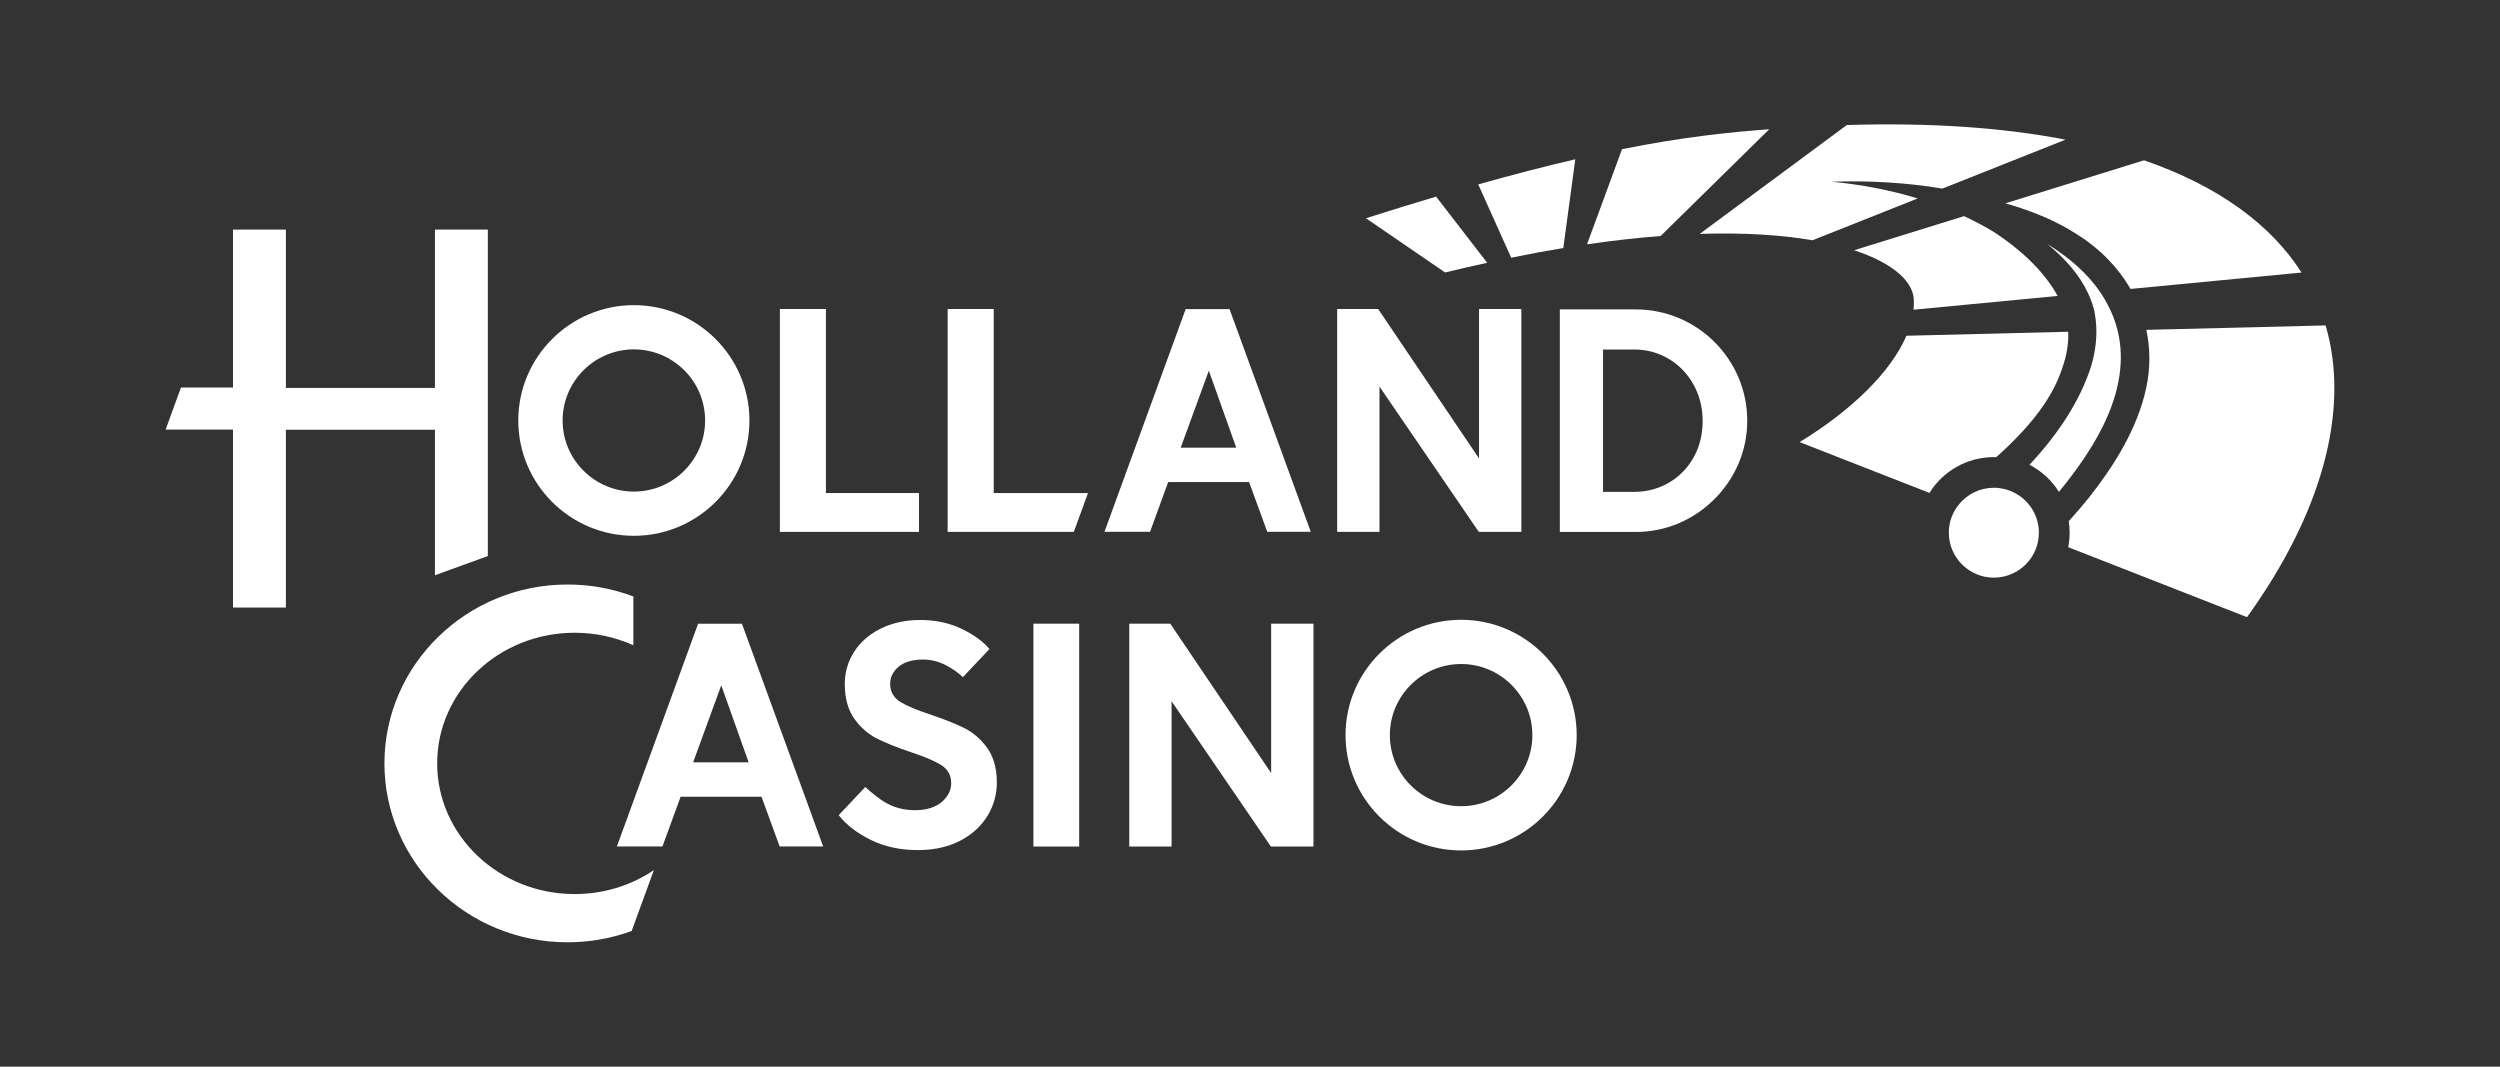
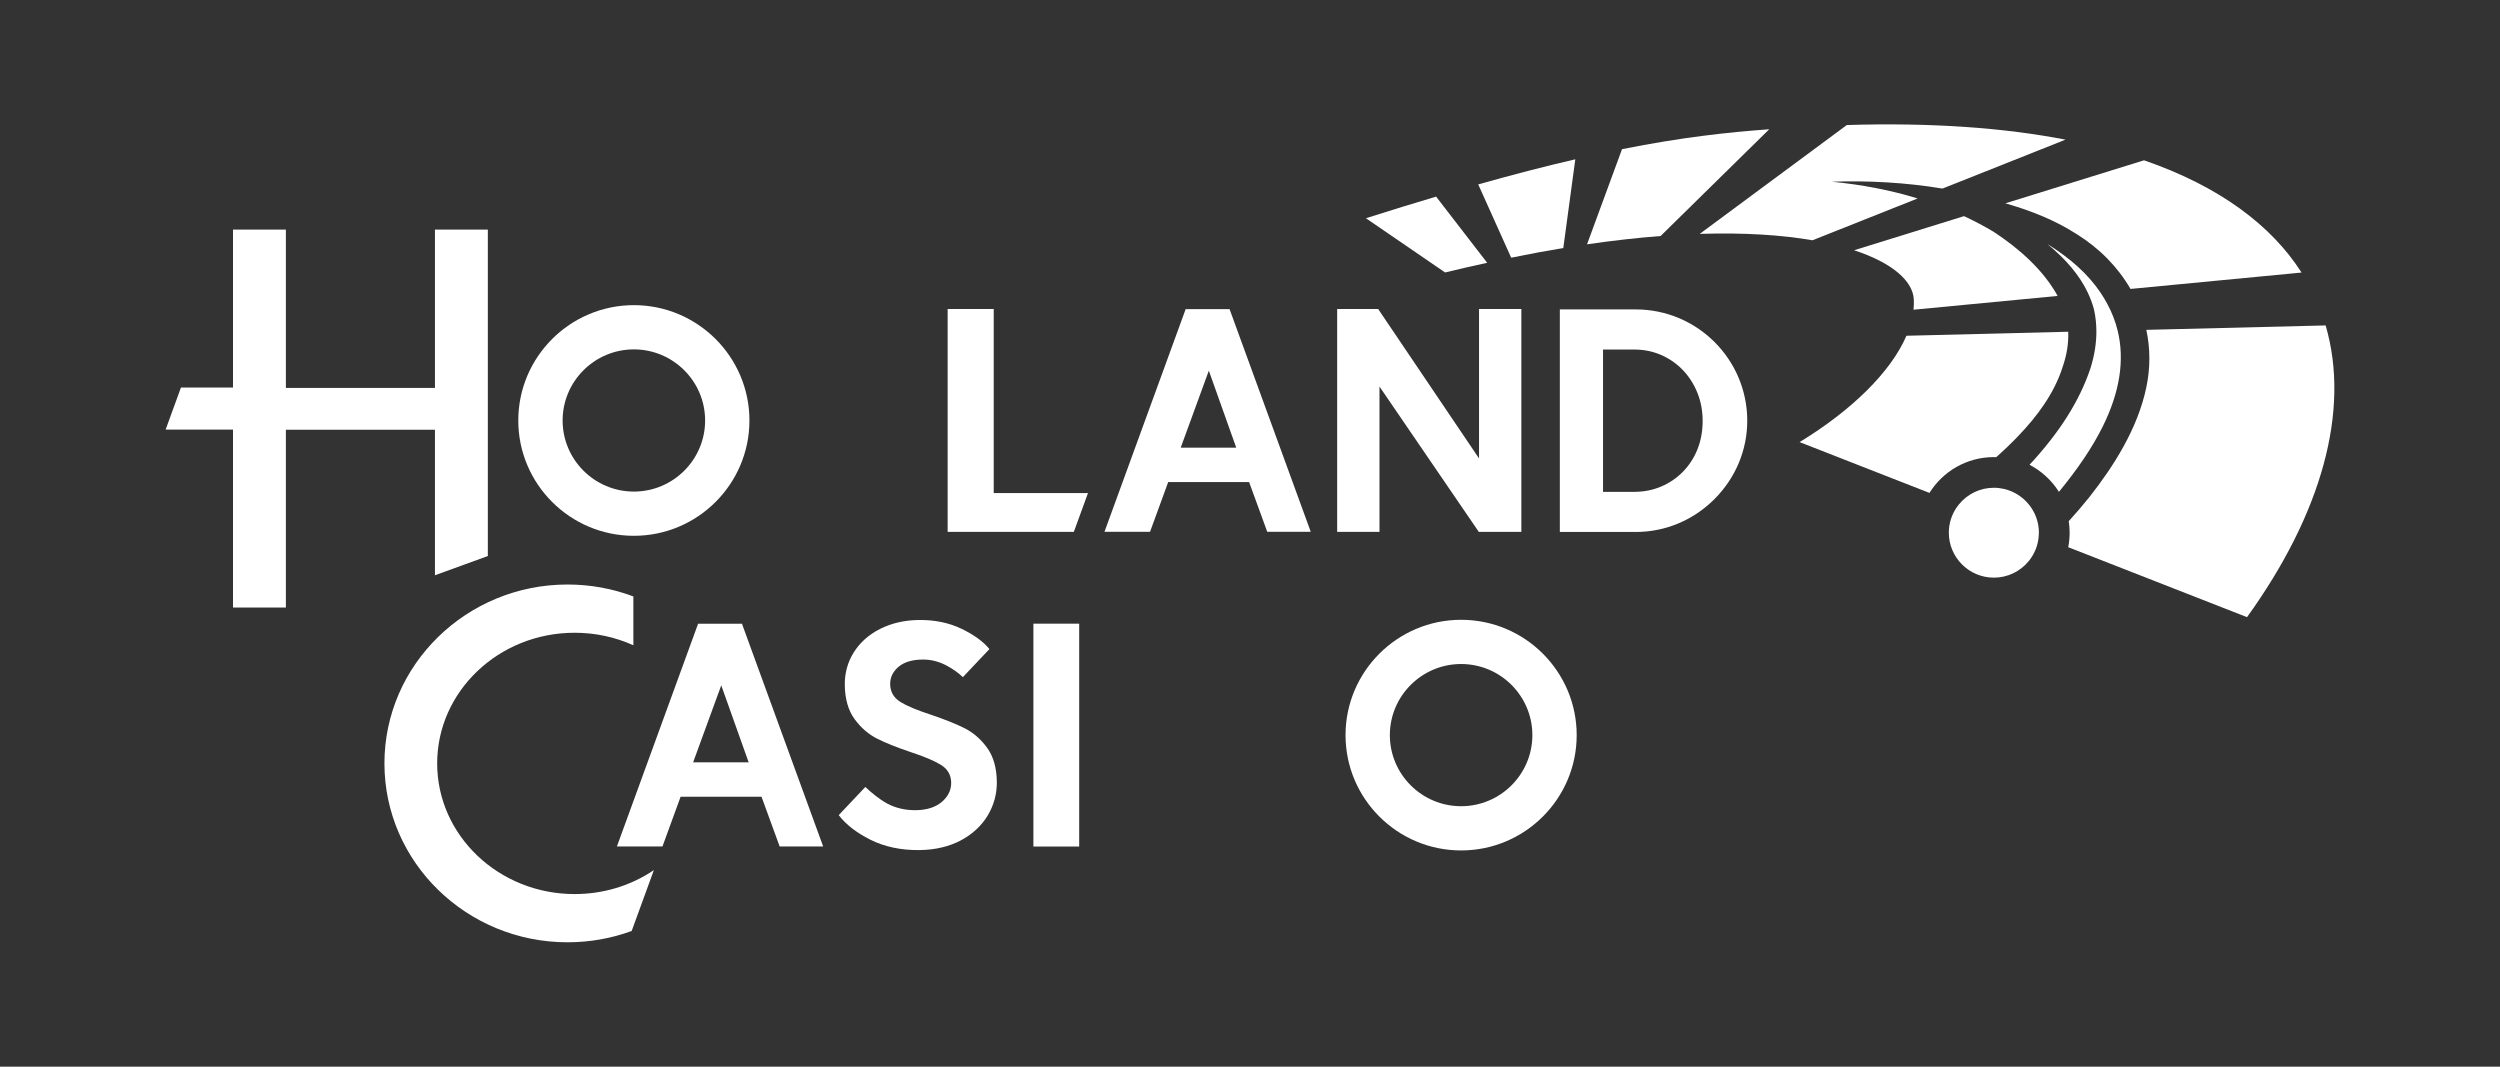
<svg xmlns="http://www.w3.org/2000/svg" width="150" height="64" viewBox="0 0 150 64" fill="none">
  <rect x="0" y="0" width="150" height="64" fill="#333333" stroke="none" />
  <path d="M38.032 18.309C34.209 18.309 31.097 21.414 31.097 25.229C31.097 29.044 34.207 32.148 38.032 32.148C41.856 32.148 44.966 29.044 44.966 25.229C44.966 21.414 41.856 18.309 38.032 18.309ZM38.032 29.495C35.675 29.495 33.757 27.581 33.757 25.229C33.757 22.877 35.675 20.963 38.032 20.963C40.389 20.963 42.307 22.877 42.307 25.229C42.307 27.581 40.389 29.495 38.032 29.495Z" fill="white" />
  <path d="M87.667 37.188C83.844 37.188 80.732 40.291 80.732 44.107C80.732 47.923 83.842 51.026 87.667 51.026C91.491 51.026 94.601 47.923 94.601 44.107C94.601 40.291 91.491 37.188 87.667 37.188ZM87.667 48.373C85.31 48.373 83.391 46.459 83.391 44.107C83.391 41.755 85.31 39.841 87.667 39.841C90.024 39.841 91.942 41.755 91.942 44.107C91.942 46.459 90.024 48.373 87.667 48.373Z" fill="white" />
  <path d="M50.322 48.907C50.75 49.468 51.389 49.964 52.222 50.382C53.082 50.813 54.081 51.022 55.196 51.004C56.13 50.989 56.958 50.792 57.658 50.419C58.355 50.046 58.897 49.541 59.269 48.919C59.639 48.297 59.821 47.615 59.81 46.895C59.797 46.06 59.6 45.378 59.224 44.863C58.847 44.346 58.393 43.953 57.878 43.694C57.356 43.432 56.672 43.159 55.845 42.88C55.024 42.613 54.411 42.356 54.027 42.118C53.625 41.869 53.417 41.512 53.41 41.054C53.403 40.651 53.57 40.301 53.904 40.015C54.247 39.721 54.745 39.573 55.389 39.573C55.398 39.573 55.407 39.573 55.416 39.573C55.877 39.575 56.347 39.698 56.778 39.925C57.17 40.133 57.505 40.37 57.772 40.629L59.366 38.944C59.001 38.497 58.441 38.089 57.701 37.732C56.933 37.361 56.061 37.184 55.103 37.2C54.254 37.213 53.48 37.394 52.804 37.735C52.13 38.076 51.6 38.548 51.228 39.139C50.858 39.728 50.676 40.394 50.688 41.114C50.701 41.948 50.899 42.632 51.274 43.145C51.651 43.662 52.105 44.056 52.62 44.315C53.142 44.578 53.825 44.852 54.653 45.129C55.463 45.396 56.068 45.653 56.454 45.891C56.856 46.139 57.064 46.497 57.071 46.955C57.078 47.396 56.892 47.784 56.515 48.11C56.143 48.431 55.618 48.601 54.959 48.611C54.312 48.619 53.724 48.482 53.207 48.199C52.78 47.967 52.259 47.543 51.92 47.218L50.325 48.906L50.322 48.907Z" fill="white" />
  <path d="M13.98 36.452H17.153V25.783H26.097V34.515L29.27 33.362V13.775H26.097V23.278H17.153V13.775H13.98V23.252H10.857L9.938 25.776H13.98V36.452Z" fill="white" />
  <path d="M56.857 31.913H64.43L65.28 29.582H59.623V18.541H56.859V31.913H56.857Z" fill="white" />
-   <path d="M46.792 31.913H55.14V29.582H49.556V18.541H46.792V31.913Z" fill="white" />
  <path d="M88.727 31.913H91.281V18.541H88.742V27.506L82.69 18.541H80.23V31.913H82.769V23.195L82.83 23.283L88.728 31.913H88.727Z" fill="white" />
-   <path d="M76.253 50.792H78.808V37.42H76.269V46.385L70.216 37.42H67.756V50.792H70.295V42.075L70.356 42.163L76.254 50.792H76.253Z" fill="white" />
  <path d="M62.004 50.792H64.751V37.42H62.004V50.792Z" fill="white" />
  <path d="M34.05 35.071C27.994 35.071 23.066 39.886 23.066 45.804C23.066 51.722 27.994 56.537 34.05 56.537C35.377 56.537 36.671 56.309 37.9 55.859L39.233 52.206C37.838 53.148 36.195 53.644 34.475 53.644C29.929 53.644 26.23 50.128 26.23 45.804C26.23 41.48 29.928 37.965 34.475 37.965C35.709 37.965 36.895 38.218 38.002 38.716V35.787C36.744 35.312 35.415 35.071 34.052 35.071H34.05Z" fill="white" />
  <path d="M93.59 31.918H98.145C99.922 31.918 101.602 31.215 102.874 29.939C104.139 28.67 104.835 27.002 104.835 25.243C104.835 21.561 101.834 18.565 98.145 18.565H98.094H93.59V31.918ZM98.057 29.511H96.182V20.972H98.057C98.633 20.972 99.177 21.082 99.674 21.301C100.171 21.519 100.61 21.824 100.977 22.21C101.344 22.594 101.637 23.053 101.845 23.571C102.054 24.091 102.159 24.659 102.159 25.26C102.159 25.861 102.056 26.427 101.855 26.94C101.653 27.453 101.36 27.908 100.986 28.293C100.611 28.678 100.17 28.98 99.673 29.191C99.176 29.403 98.633 29.511 98.055 29.511H98.057Z" fill="white" />
  <path d="M46.78 50.787H49.39L44.518 37.426H41.885L37.014 50.787H39.748L40.836 47.805H45.691L45.699 47.826L46.779 50.786L46.78 50.787ZM44.919 45.738H41.59L41.604 45.695L43.275 41.12L44.919 45.739V45.738Z" fill="white" />
  <path d="M76.035 31.907H78.645L73.773 18.546H71.14L66.269 31.907H69.003L70.091 28.925H74.946L74.954 28.946L76.034 31.906L76.035 31.907ZM74.174 26.859H70.845L70.859 26.815L72.53 22.24L74.174 26.86V26.859Z" fill="white" />
  <path d="M139.538 19.526L128.78 19.791C129.016 20.89 129.029 22.056 128.78 23.241C128.261 25.713 126.828 27.969 125.349 29.842C124.952 30.337 124.542 30.812 124.125 31.271C124.159 31.496 124.178 31.726 124.178 31.961C124.178 32.26 124.148 32.551 124.094 32.832L134.821 37.03C139.285 30.837 141.034 24.636 139.538 19.524V19.526Z" fill="white" />
  <path d="M119.631 27.426C119.678 27.426 119.726 27.428 119.773 27.43C120.229 27.026 120.668 26.607 121.084 26.171C122.239 24.974 123.267 23.578 123.759 22.016C124.002 21.315 124.122 20.606 124.092 19.905L114.387 20.145C113.445 22.331 111.084 24.633 107.976 26.526L115.767 29.575C116.568 28.286 118 27.426 119.632 27.426H119.631Z" fill="white" />
  <path d="M120.425 12.229C121.88 12.652 123.295 13.207 124.598 14.046C125.96 14.888 127.07 16.022 127.83 17.336L138.093 16.353C136.275 13.512 133.167 11.18 128.642 9.618L120.323 12.199C120.356 12.21 120.39 12.219 120.423 12.229H120.425Z" fill="white" />
  <path d="M119.655 13.932C119.068 13.576 118.463 13.258 117.842 12.969L111.245 15.015C113.588 15.782 114.769 16.884 114.828 17.957C114.84 18.162 114.832 18.371 114.811 18.583L123.458 17.756C122.597 16.194 121.159 14.925 119.656 13.933L119.655 13.932Z" fill="white" />
  <path d="M81.956 13.094L86.706 16.348C87.506 16.153 88.347 15.959 89.23 15.767L86.166 11.797C84.848 12.189 83.448 12.619 81.956 13.094Z" fill="white" />
  <path d="M88.694 11.064L90.671 15.461C91.751 15.24 92.793 15.048 93.798 14.881L94.518 9.558C92.787 9.959 90.862 10.454 88.694 11.064Z" fill="white" />
  <path d="M109.919 10.903C112.103 10.828 114.343 10.949 116.549 11.314L123.931 8.379C120.243 7.666 115.882 7.346 110.809 7.502L101.984 14.033C104.665 13.947 106.918 14.101 108.75 14.416L115.059 11.907C113.387 11.395 111.652 11.07 109.918 10.905L109.919 10.903Z" fill="white" />
  <path d="M97.32 8.953L95.222 14.659C96.791 14.43 98.262 14.267 99.637 14.16L106.155 7.755C103.669 7.94 100.956 8.226 97.318 8.951L97.32 8.953Z" fill="white" />
  <path d="M121.771 27.885C122.493 28.262 123.101 28.823 123.536 29.511C124.696 28.098 125.557 26.814 126.166 25.588C127.188 23.528 127.489 21.597 127.061 19.846C126.925 19.288 126.716 18.746 126.437 18.234C126.315 18.003 126.175 17.769 126.019 17.54C125.292 16.466 124.246 15.513 122.838 14.639C123.981 15.573 124.78 16.534 125.267 17.558C125.424 17.89 125.549 18.224 125.637 18.555C125.732 18.978 125.781 19.418 125.783 19.866C125.787 20.587 125.667 21.335 125.43 22.091C124.778 24.042 123.581 25.938 121.772 27.886L121.771 27.885Z" fill="white" />
  <path d="M119.631 29.266C118.811 29.266 118.044 29.634 117.527 30.275C117.472 30.345 117.428 30.402 117.391 30.456C117.089 30.902 116.93 31.423 116.93 31.963C116.93 33.449 118.143 34.659 119.632 34.659C120.452 34.659 121.221 34.291 121.738 33.649C122.083 33.22 122.286 32.703 122.324 32.152V32.127C122.33 32.073 122.334 32.017 122.334 31.961C122.334 31.678 122.289 31.397 122.199 31.123C121.908 30.237 121.162 29.553 120.251 29.338C120.041 29.29 119.833 29.265 119.631 29.265V29.266Z" fill="white" />
</svg>